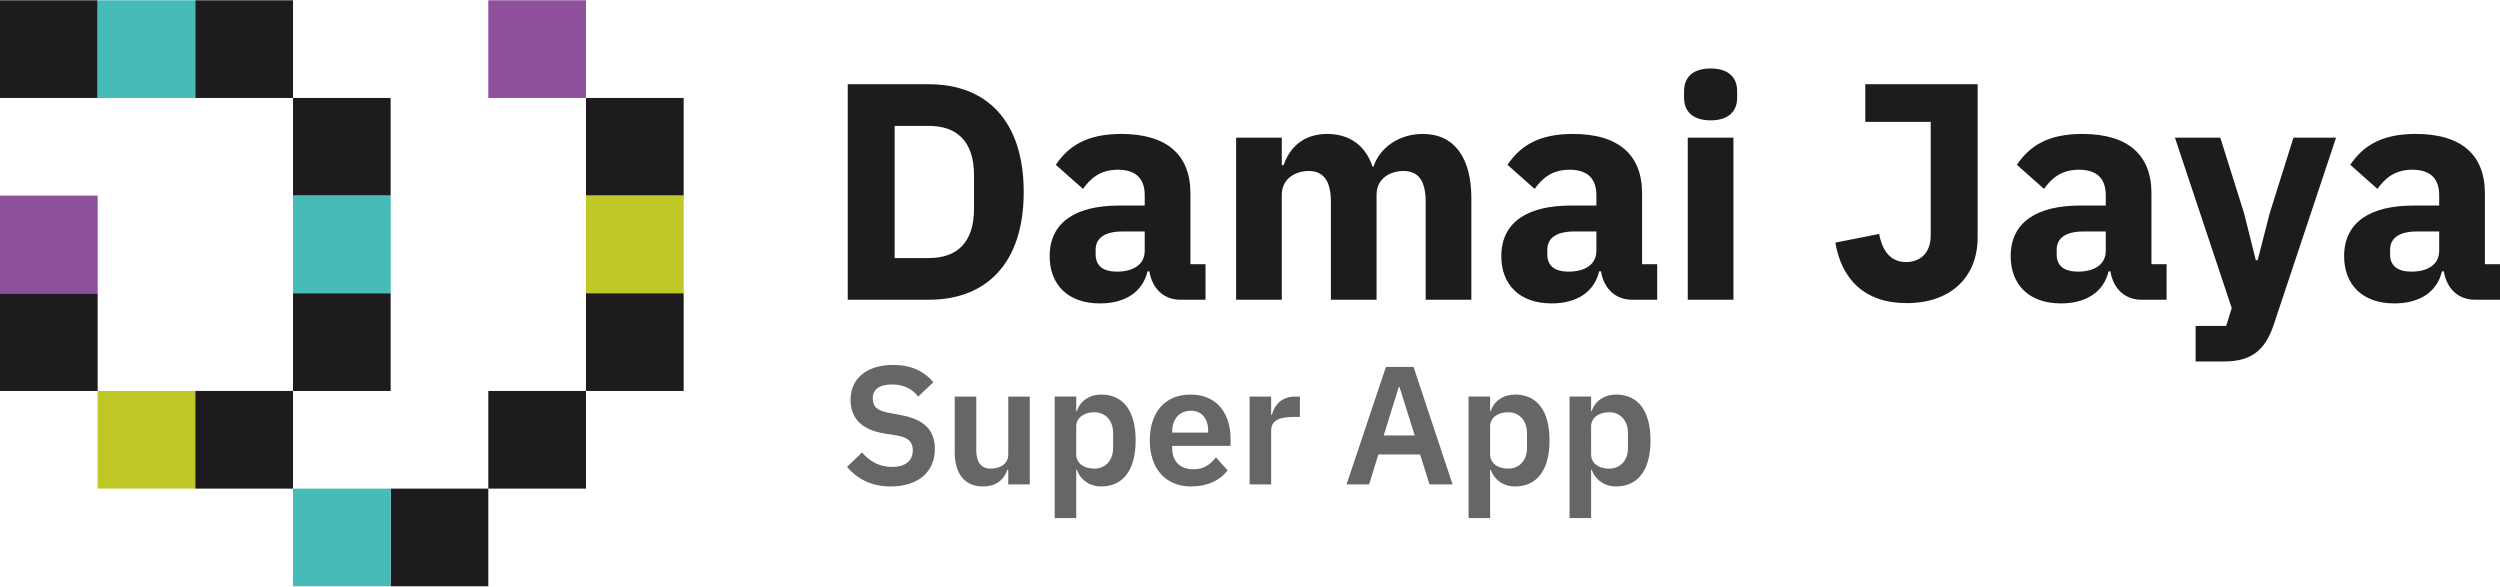
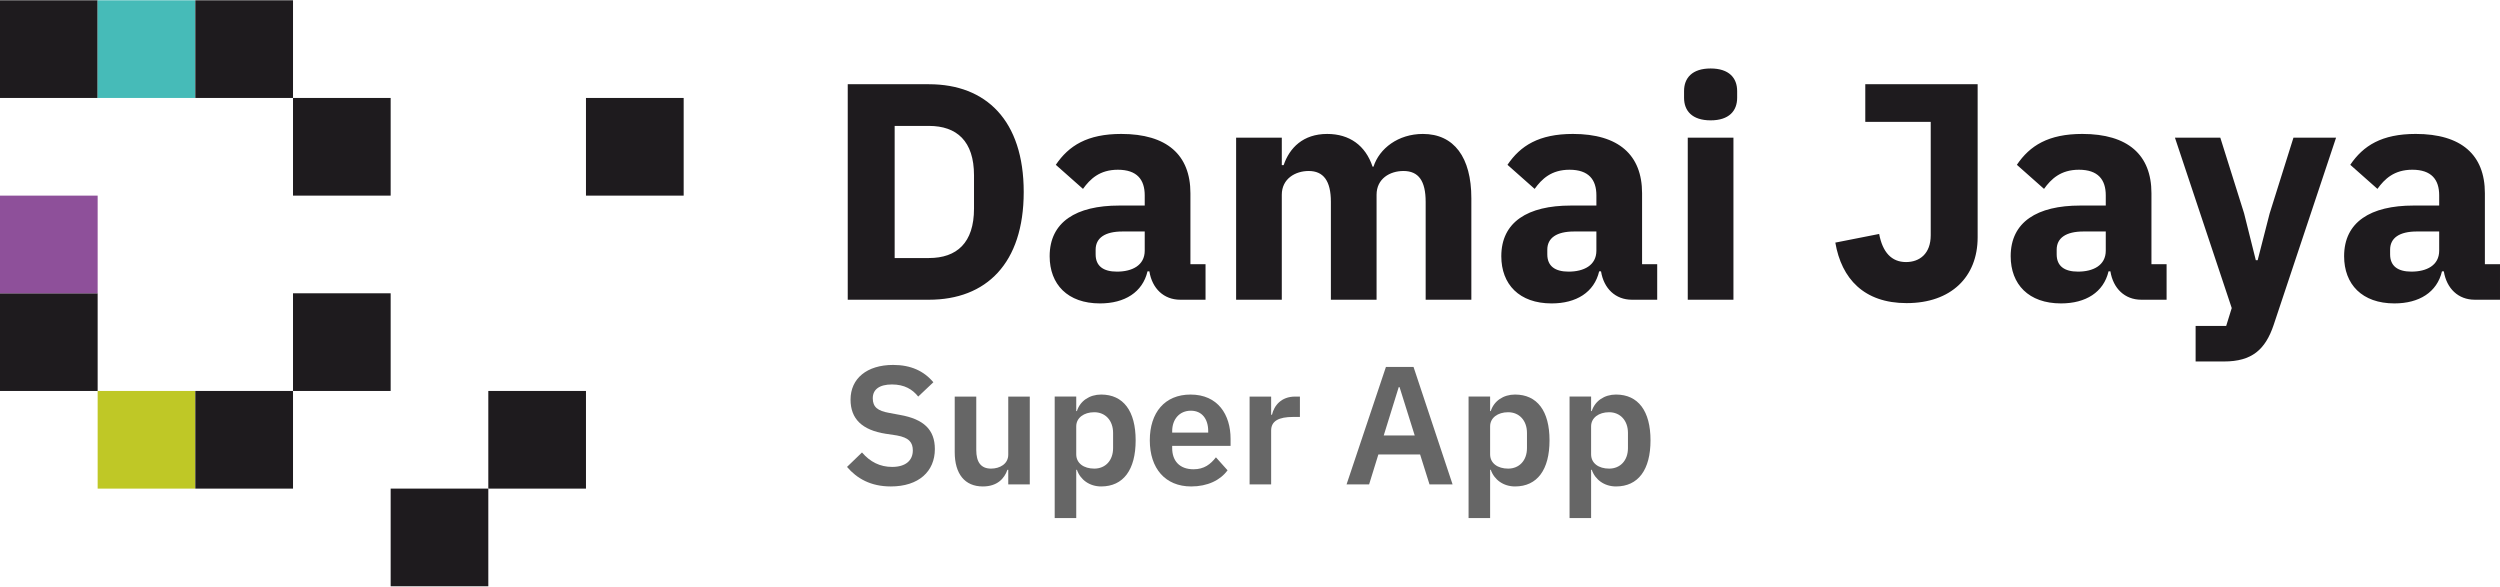
<svg xmlns="http://www.w3.org/2000/svg" xml:space="preserve" width="1594px" height="374px" version="1.1" style="shape-rendering:geometricPrecision; text-rendering:geometricPrecision; image-rendering:optimizeQuality; fill-rule:evenodd; clip-rule:evenodd" viewBox="0 0 1659.18 388.91">
  <defs>
    <style type="text/css">
   
    .fil0 {fill:#1E1B1E;fill-rule:nonzero}
    .fil1 {fill:#46BBB8;fill-rule:nonzero}
    .fil4 {fill:#666666;fill-rule:nonzero}
    .fil2 {fill:#8E509A;fill-rule:nonzero}
    .fil3 {fill:#BFC826;fill-rule:nonzero}
   
  </style>
  </defs>
  <g id="Layer_x0020_1">
    <g id="_1319254107344">
      <g>
        <polygon class="fil0" points="0,64.82 64.81,64.82 64.81,0 0,0 " />
        <polygon class="fil1" points="64.81,64.82 129.62,64.82 129.62,0 64.81,0 " />
        <polygon class="fil0" points="129.63,64.82 194.47,64.82 194.47,0 129.63,0 " />
        <polygon class="fil0" points="0,259.28 64.81,259.28 64.81,194.46 0,194.46 " />
        <polygon class="fil2" points="0,194.46 64.81,194.46 64.81,129.64 0,129.64 " />
        <polygon class="fil3" points="64.81,324.09 129.62,324.09 129.62,259.27 64.81,259.27 " />
        <polygon class="fil0" points="129.63,324.09 194.47,324.09 194.47,259.27 129.63,259.27 " />
        <polygon class="fil0" points="194.46,129.64 259.27,129.64 259.27,64.82 194.46,64.82 " />
-         <polygon class="fil1" points="194.46,194.46 259.27,194.46 259.27,129.64 194.46,129.64 " />
        <polygon class="fil0" points="194.46,259.28 259.27,259.28 259.27,194.46 194.46,194.46 " />
-         <polygon class="fil2" points="324.08,64.82 388.89,64.82 388.89,0 324.08,0 " />
        <polygon class="fil0" points="259.27,388.91 324.08,388.91 324.08,324.09 259.27,324.09 " />
-         <polygon class="fil1" points="194.46,388.91 259.27,388.91 259.27,324.09 194.46,324.09 " />
        <polygon class="fil0" points="324.08,324.09 388.89,324.09 388.89,259.27 324.08,259.27 " />
        <polygon class="fil0" points="388.89,129.64 453.73,129.64 453.73,64.82 388.89,64.82 " />
-         <polygon class="fil3" points="388.89,194.46 453.73,194.46 453.73,129.64 388.89,129.64 " />
-         <polygon class="fil0" points="388.89,259.28 453.73,259.28 453.73,194.46 388.89,194.46 " />
      </g>
      <g>
        <path class="fil0" d="M562.62 198.73l53.89 0c37.9,0 62.9,-23.97 62.9,-71.51 0,-47.54 -25,-71.51 -62.9,-71.51l-53.89 0 0 143.02zm31.14 -27.67l0 -87.69 22.74 0c18.44,0 29.92,10.04 29.92,32.79l0 22.12c0,22.74 -11.48,32.78 -29.92,32.78l-22.74 0 0 0zm206.32 27.67l0 -23.57 -10.03 0 0 -47.12c0,-25.41 -15.58,-39.34 -45.9,-39.34 -22.54,0 -34.83,7.78 -43.44,20.49l18.04 15.98c4.71,-6.56 11.06,-12.71 23.15,-12.71 12.7,0 17.82,6.56 17.82,17.01l0 6.76 -17 0c-28.48,0 -46.1,10.86 -46.1,33.61 0,18.64 11.88,31.34 33.4,31.34 16.38,0 28.27,-7.37 31.55,-21.3l1.23 0c1.84,11.47 9.63,18.85 20.49,18.85l16.79 0 0 0zm-58.8 -18.65c-9.02,0 -14.14,-3.68 -14.14,-11.47l0 -3.08c0,-7.78 6.15,-12.09 17.83,-12.09l14.75 0 0 12.71c0,9.83 -8.4,13.93 -18.44,13.93l0 0zm109.41 18.65l0 -69.67c0,-10.65 9.02,-15.77 17.83,-15.77 9.83,0 14.75,6.55 14.75,20.49l0 64.95 30.32 0 0 -69.67c0,-10.65 8.81,-15.77 17.83,-15.77 10.04,0 14.75,6.55 14.75,20.49l0 64.95 30.32 0 0 -67.42c0,-27.04 -11.47,-42.61 -32.16,-42.61 -16.39,0 -28.89,9.63 -32.78,21.72l-0.62 0c-4.71,-14.14 -15.36,-21.72 -30.12,-21.72 -15.98,0 -24.99,9.22 -28.89,20.69l-1.23 0 0 -18.23 -30.32 0 0 107.57 30.32 0 0 0zm249.15 0l0 -23.57 -10.04 0 0 -47.12c0,-25.41 -15.57,-39.34 -45.9,-39.34 -22.53,0 -34.83,7.78 -43.43,20.49l18.03 15.98c4.71,-6.56 11.06,-12.71 23.15,-12.71 12.7,0 17.83,6.56 17.83,17.01l0 6.76 -17.01 0c-28.48,0 -46.1,10.86 -46.1,33.61 0,18.64 11.88,31.34 33.4,31.34 16.39,0 28.27,-7.37 31.55,-21.3l1.23 0c1.84,11.47 9.63,18.85 20.49,18.85l16.8 0 0 0zm-58.81 -18.65c-9.01,0 -14.13,-3.68 -14.13,-11.47l0 -3.08c0,-7.78 6.14,-12.09 17.82,-12.09l14.76 0 0 12.71c0,9.83 -8.41,13.93 -18.45,13.93zm94.26 -100.4c12.29,0 17.61,-6.35 17.61,-14.95l0 -4.51c0,-8.61 -5.32,-14.96 -17.61,-14.96 -12.3,0 -17.63,6.35 -17.63,14.96l0 4.51c0,8.6 5.33,14.95 17.63,14.95zm-15.17 119.05l30.32 0 0 -107.57 -30.32 0 0 107.57zm117.82 -143.02l0 25 43.43 0 0 75.2c0,12.29 -7.37,17.82 -16.39,17.82 -9.63,0 -15.58,-6.55 -17.83,-18.65l-29.09 5.74c4.1,23.98 19.05,40.16 47.33,40.16 29.5,0 47.12,-17.42 47.12,-43.64l0 -101.63 -74.58 0 0.01 0zm199.97 143.02l0 -23.57 -10.05 0 0 -47.12c0,-25.41 -15.57,-39.34 -45.89,-39.34 -22.54,0 -34.83,7.78 -43.43,20.49l18.02 15.98c4.71,-6.56 11.07,-12.71 23.16,-12.71 12.7,0 17.82,6.56 17.82,17.01l0 6.76 -17 0c-28.49,0 -46.11,10.86 -46.11,33.61 0,18.64 11.89,31.34 33.4,31.34 16.4,0 28.27,-7.37 31.55,-21.3l1.23 0c1.85,11.47 9.63,18.85 20.49,18.85l16.81 0 0 0zm-58.81 -18.65c-9.01,0 -14.14,-3.68 -14.14,-11.47l0 -3.08c0,-7.78 6.15,-12.09 17.83,-12.09l14.75 0 0 12.71c0,9.83 -8.4,13.93 -18.44,13.93zm127.23 -38.72l-7.98 31.14 -1.23 0 -7.79 -31.14 -15.78 -50.2 -30.11 0 37.7 113.1 -3.69 11.88 -20.28 0 0 23.57 18.85 0c18.44,0 27.45,-7.79 32.99,-24.39l41.38 -124.16 -28.28 0 -15.77 50.2 -0.01 0zm152.85 57.37l0 -23.57 -10.03 0 0 -47.12c0,-25.41 -15.57,-39.34 -45.9,-39.34 -22.54,0 -34.83,7.78 -43.44,20.49l18.03 15.98c4.72,-6.56 11.07,-12.71 23.15,-12.71 12.71,0 17.83,6.56 17.83,17.01l0 6.76 -17 0c-28.48,0 -46.1,10.86 -46.1,33.61 0,18.64 11.88,31.34 33.39,31.34 16.39,0 28.28,-7.37 31.56,-21.3l1.22 0c1.85,11.47 9.64,18.85 20.49,18.85l16.8 0 0 0zm-58.79 -18.65c-9.03,0 -14.14,-3.68 -14.14,-11.47l0 -3.08c0,-7.78 6.14,-12.09 17.82,-12.09l14.75 0 0 12.71c0,9.83 -8.4,13.93 -18.43,13.93l0 0z" />
        <path class="fil4" d="M591.18 322.65c18.65,0 29.26,-10.05 29.26,-24.8 0,-12.84 -7.37,-19.88 -23.12,-22.67l-7.26 -1.35c-7.48,-1.34 -10.83,-3.79 -10.83,-9.71 0,-5.81 4.35,-9.16 12.73,-9.16 8.27,0 13.63,3.24 17.43,8.04l10.05 -9.49c-6.26,-7.49 -14.97,-11.51 -26.7,-11.51 -17.42,0 -28.26,9.05 -28.26,23.01 0,12.74 7.6,20.22 23.35,22.68l7.37 1.11c8.15,1.46 10.61,4.69 10.61,9.95 0,6.59 -4.69,10.94 -13.74,10.94 -8.04,0 -14.63,-3.35 -19.99,-9.6l-9.94 9.6c6.59,7.71 15.75,12.96 29.04,12.96z" />
        <path id="1" class="fil4" d="M669.15 321.31l14.29 0 0 -58.31 -14.29 0 0 38.54c0,6.25 -5.7,9.27 -11.4,9.27 -6.81,0 -9.83,-4.36 -9.83,-12.4l0 -35.41 -14.3 0 0 36.86c0,14.52 6.71,22.79 18.66,22.79 9.6,0 14.3,-5.25 16.31,-11.06l0.56 0 0 9.72z" />
        <path id="2" class="fil4" d="M699.97 343.65l14.3 0 0 -32.06 0.45 0c2.23,6.59 8.38,11.06 16.08,11.06 14.75,0 22.9,-11.06 22.9,-30.61 0,-19.43 -8.15,-30.38 -22.9,-30.38 -7.7,0 -13.96,4.24 -16.08,10.95l-0.45 0 0 -9.61 -14.3 0 0 80.65zm26.25 -32.84c-6.81,0 -11.95,-3.46 -11.95,-9.5l0 -18.54c0,-5.69 5.14,-9.38 11.95,-9.38 7.38,0 12.51,5.47 12.51,13.74l0 10.05c0,8.27 -5.13,13.63 -12.51,13.63z" />
        <path id="3" class="fil4" d="M790.56 322.65c10.84,0 19.33,-4.13 24.13,-10.72l-7.71 -8.61c-3.57,4.58 -7.81,7.93 -14.85,7.93 -9.39,0 -14.19,-5.69 -14.19,-14.07l0 -1.45 38.76 0 0 -4.69c0,-15.98 -8.37,-29.38 -26.58,-29.38 -17.09,0 -27.03,11.95 -27.03,30.38 0,18.66 10.27,30.61 27.47,30.61zm-0.22 -50.27c7.37,0 11.51,5.48 11.51,13.52l0 1 -23.91 0 0 -0.89c0,-8.04 4.92,-13.63 12.4,-13.63z" />
        <path id="4" class="fil4" d="M843.62 321.31l0 -35.75c0,-6.36 5.03,-9.04 14.63,-9.04l4.47 0 0 -13.52 -3.13 0c-9.27,0 -13.96,5.92 -15.41,12.06l-0.56 0 0 -12.06 -14.3 0 0 58.31 14.3 0z" />
        <path id="5" class="fil4" d="M964.04 321.31l-25.92 -77.97 -18.32 0 -26.13 77.97 14.96 0 6.15 -19.88 27.7 0 6.25 19.88 15.31 0zm-25.14 -32.51l-20.55 0 9.94 -32.05 0.56 0 10.05 32.05z" />
        <path id="6" class="fil4" d="M974.65 343.65l14.3 0 0 -32.06 0.44 0c2.24,6.59 8.38,11.06 16.09,11.06 14.74,0 22.9,-11.06 22.9,-30.61 0,-19.43 -8.16,-30.38 -22.9,-30.38 -7.71,0 -13.96,4.24 -16.09,10.95l-0.44 0 0 -9.61 -14.3 0 0 80.65zm26.25 -32.84c-6.82,0 -11.95,-3.46 -11.95,-9.5l0 -18.54c0,-5.69 5.13,-9.38 11.95,-9.38 7.37,0 12.51,5.47 12.51,13.74l0 10.05c0,8.27 -5.14,13.63 -12.51,13.63z" />
        <path id="7" class="fil4" d="M1041.67 343.65l14.3 0 0 -32.06 0.44 0c2.24,6.59 8.38,11.06 16.09,11.06 14.74,0 22.9,-11.06 22.9,-30.61 0,-19.43 -8.16,-30.38 -22.9,-30.38 -7.71,0 -13.96,4.24 -16.09,10.95l-0.44 0 0 -9.61 -14.3 0 0 80.65zm26.25 -32.84c-6.82,0 -11.95,-3.46 -11.95,-9.5l0 -18.54c0,-5.69 5.13,-9.38 11.95,-9.38 7.37,0 12.51,5.47 12.51,13.74l0 10.05c0,8.27 -5.14,13.63 -12.51,13.63z" />
      </g>
    </g>
  </g>
</svg>